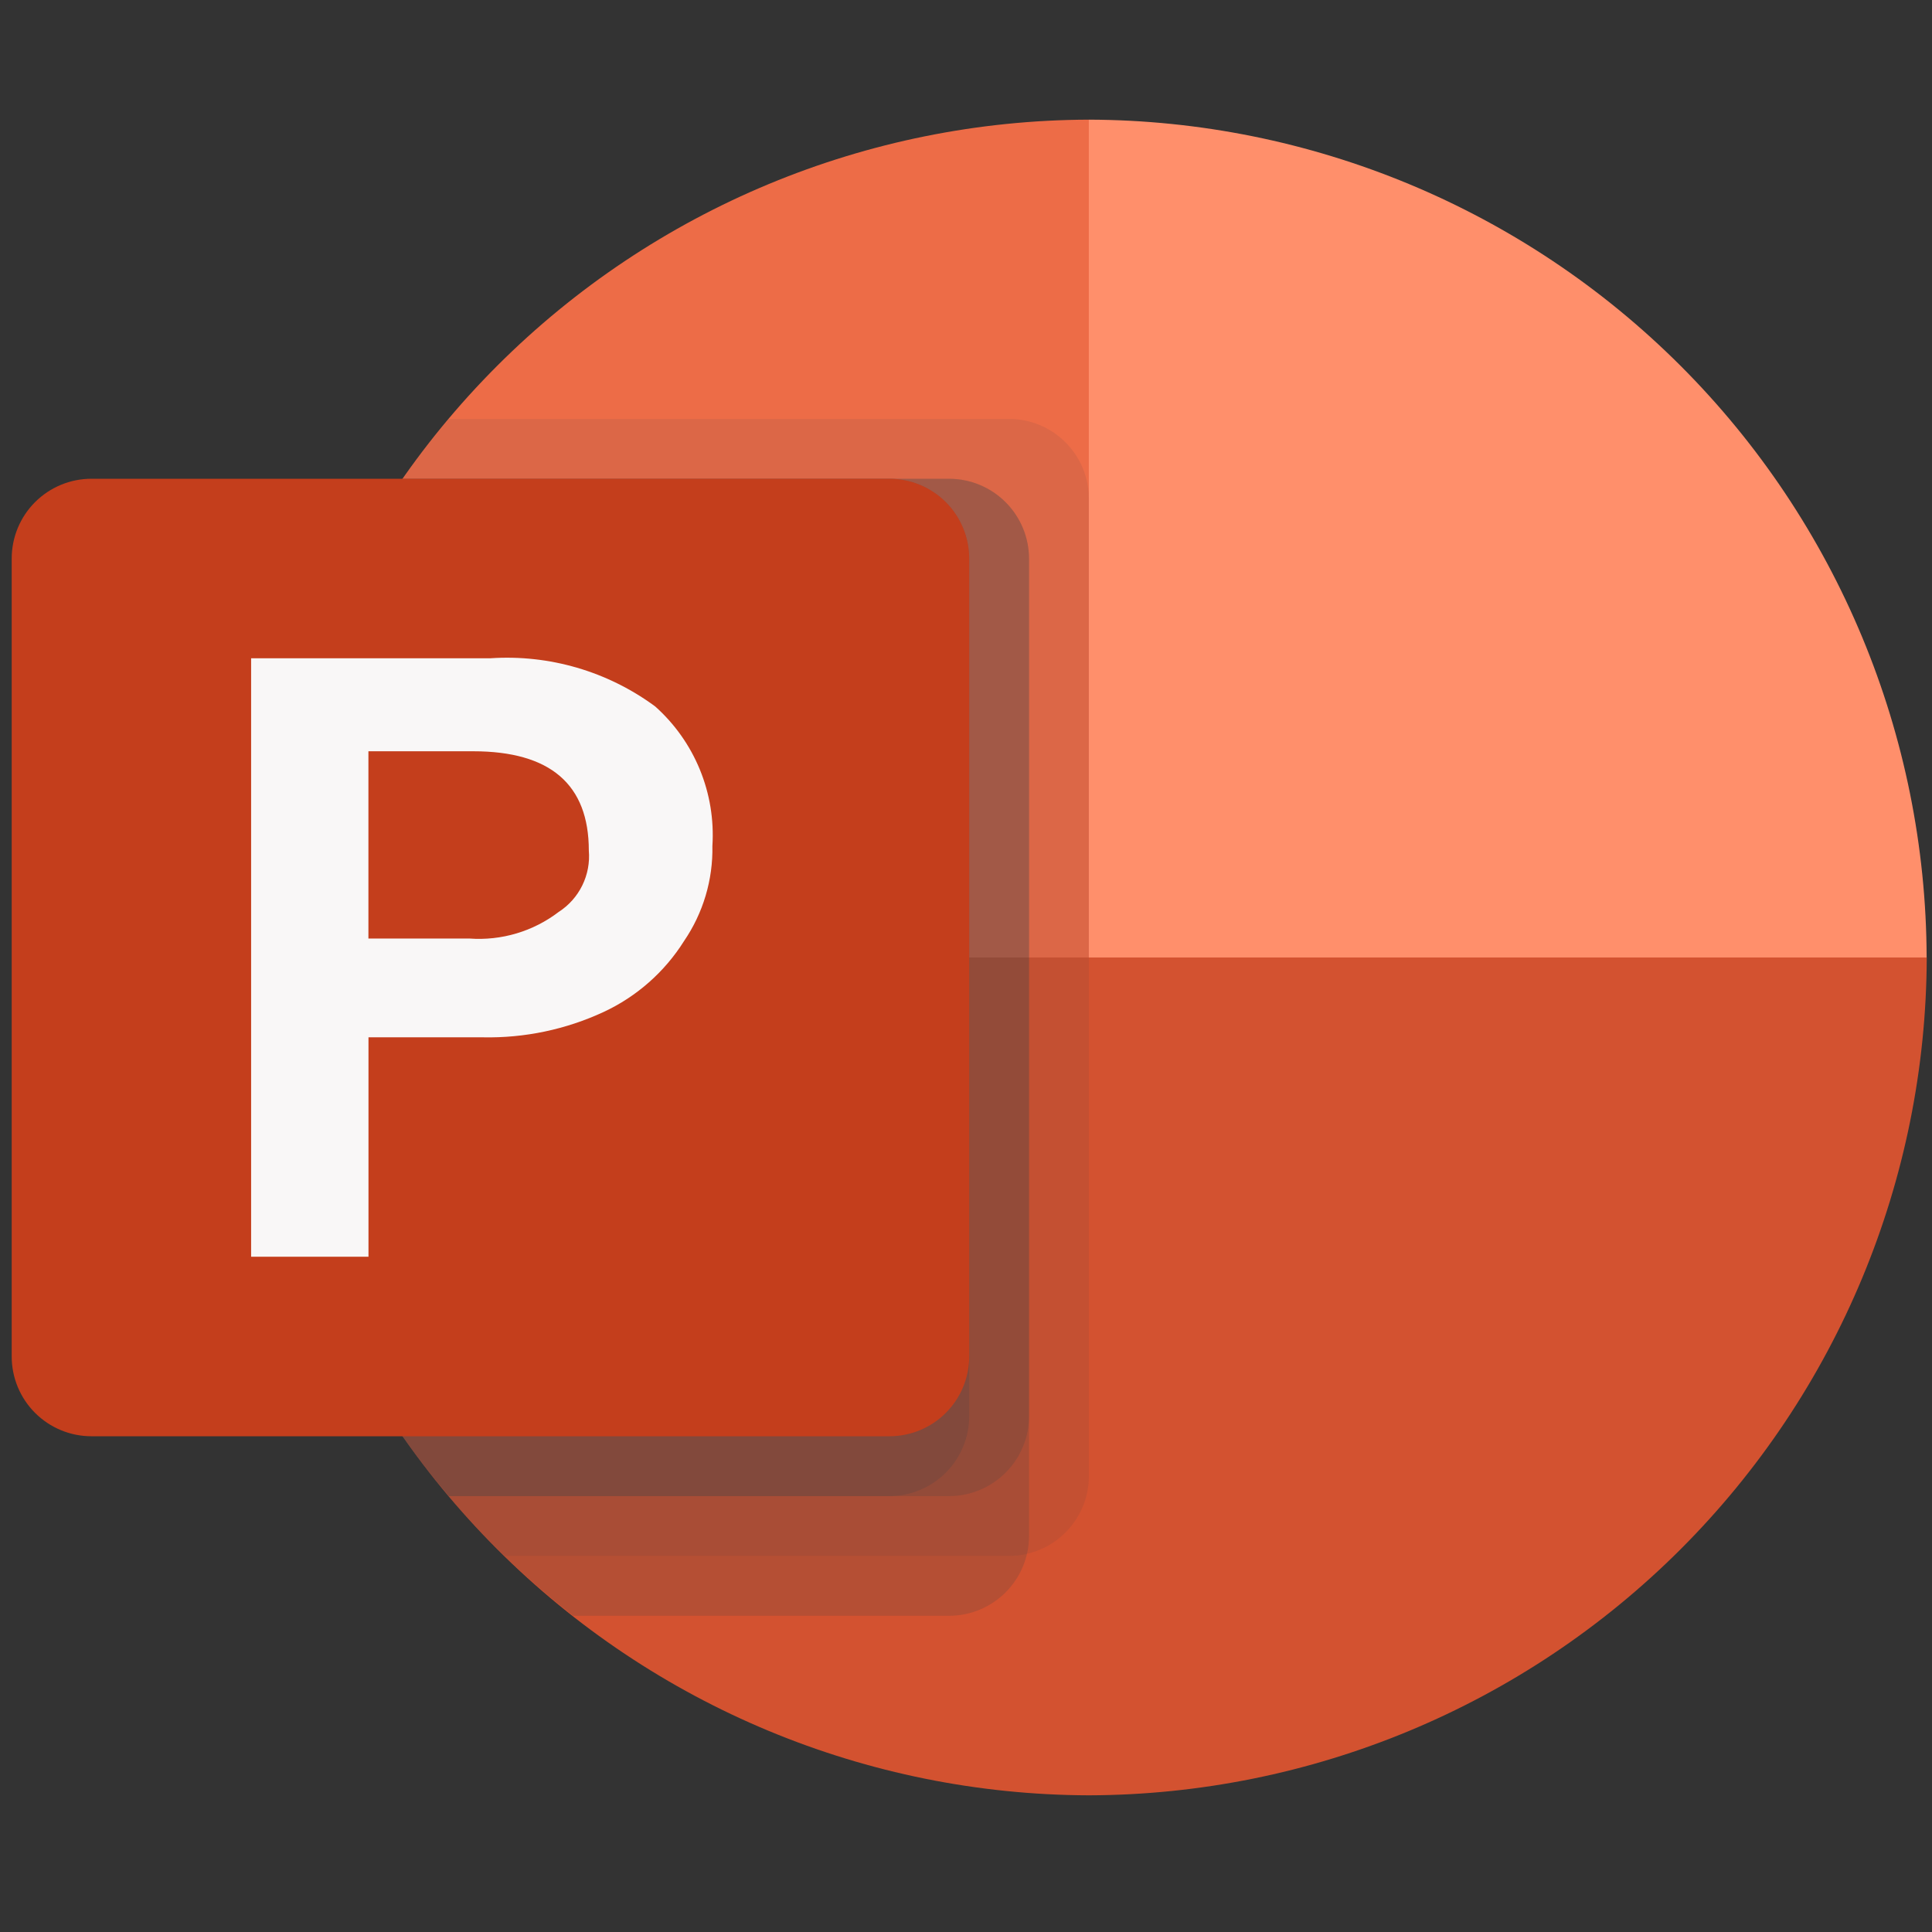
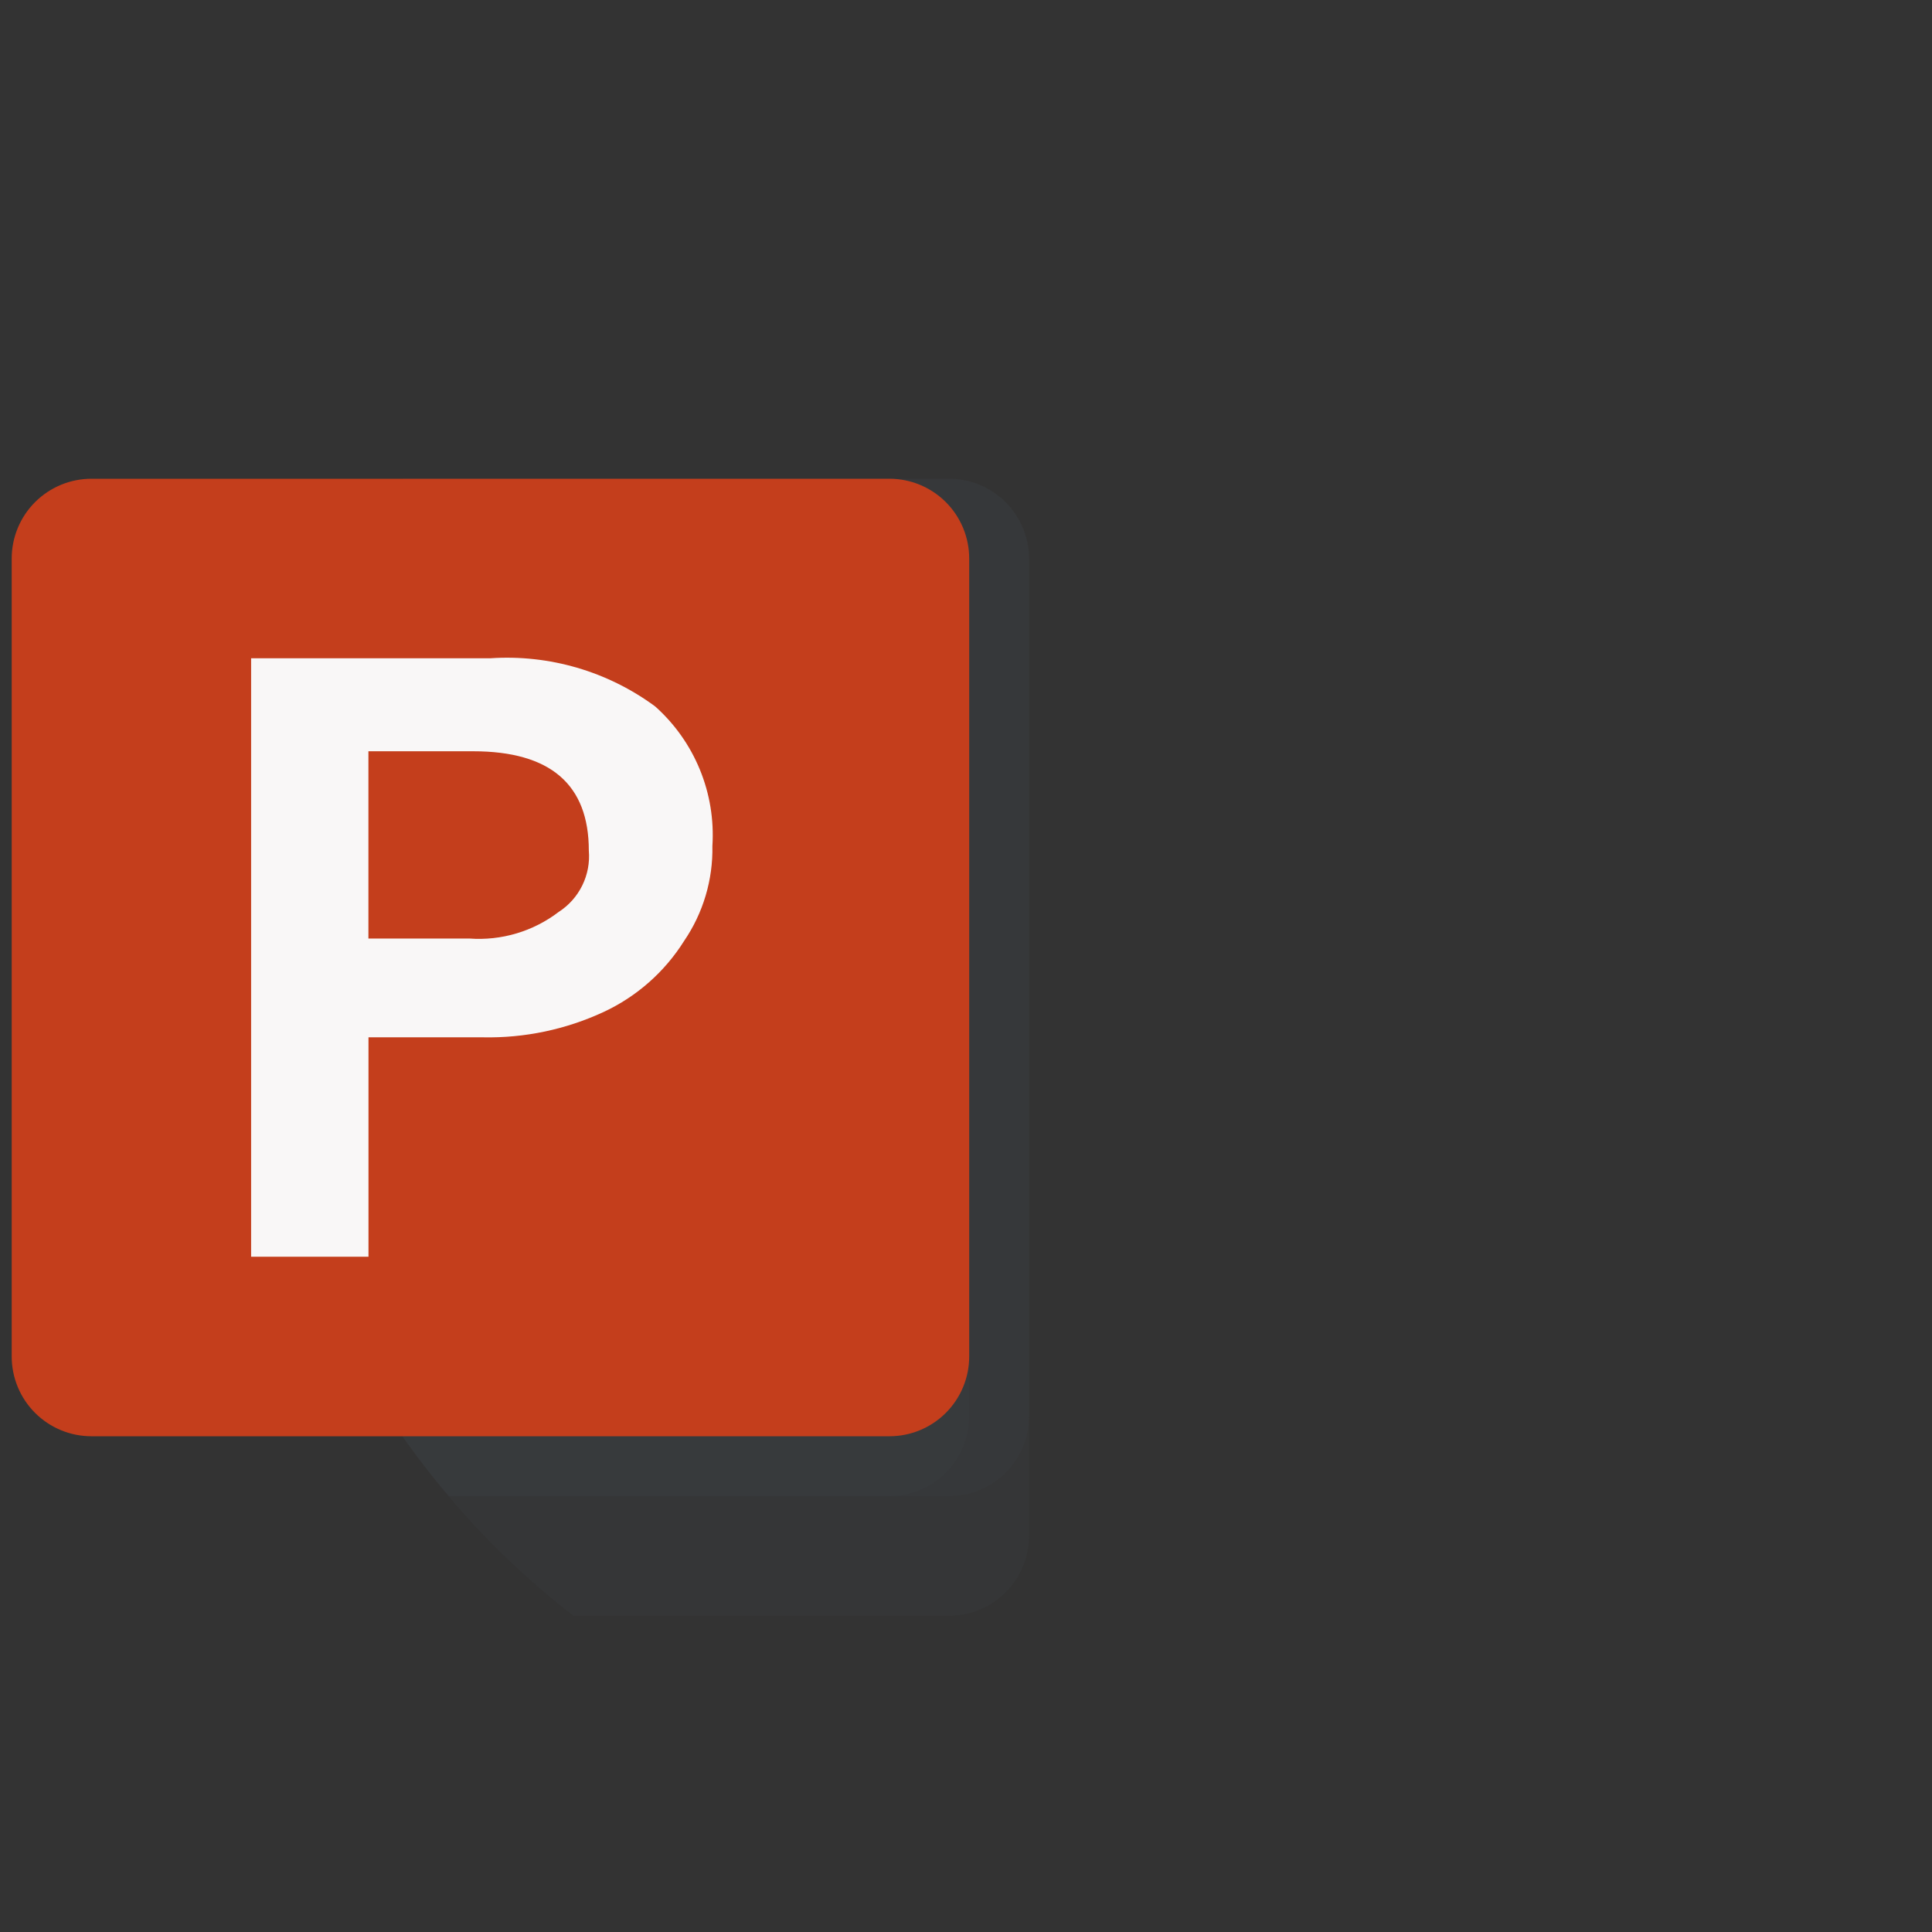
<svg xmlns="http://www.w3.org/2000/svg" width="200" height="200" viewBox="0 0 200 200" fill="none">
  <rect x="0" y="0" width="200" height="200" fill="#333333" stroke="none" />
-   <path d="M112.726 12.387C89.745 12.454 67.723 21.613 51.473 37.863C35.222 54.114 26.063 76.135 25.996 99.117L135.877 122.267L112.726 12.387Z" fill="#ED6C47" />
-   <path d="M112.715 12.387C135.696 12.454 157.718 21.613 173.968 37.863C190.219 54.114 199.378 76.135 199.445 99.117L156.08 128.593L112.715 99.117V12.387Z" fill="#FF8F6B" />
-   <path d="M112.726 185.851C135.708 185.784 157.729 176.625 173.979 160.374C190.23 144.124 199.389 122.103 199.456 99.121H25.996C26.063 122.103 35.222 144.124 51.473 160.374C67.723 176.625 89.745 185.784 112.726 185.851Z" fill="#D35230" />
-   <path opacity="0.1" d="M104.46 43.363H46.475C32.314 60.049 25.029 81.496 26.099 103.354C27.169 125.213 36.513 145.846 52.236 161.068H104.46C106.649 161.063 108.748 160.192 110.296 158.645C111.845 157.097 112.718 155 112.724 152.81V51.621C112.718 49.432 111.845 47.334 110.296 45.787C108.748 44.24 106.649 43.368 104.46 43.363Z" fill="#3C4148" />
  <path opacity="0.2" d="M98.263 49.56H41.728C28.958 67.68 23.664 90.023 26.946 111.946C30.229 133.868 41.836 153.682 59.352 167.266H98.269C100.458 167.259 102.554 166.387 104.101 164.84C105.649 163.292 106.521 161.196 106.527 159.008V57.819C106.521 55.629 105.648 53.532 104.099 51.984C102.551 50.437 100.452 49.565 98.263 49.56Z" fill="#3C4148" />
  <path opacity="0.2" d="M98.263 49.56H41.727C30.727 65.156 25.224 83.965 26.083 103.03C26.942 122.095 34.115 140.333 46.472 154.876H98.269C100.457 154.869 102.553 153.997 104.101 152.45C105.648 150.902 106.52 148.806 106.527 146.618V57.819C106.52 55.629 105.647 53.532 104.098 51.984C102.55 50.437 100.452 49.565 98.263 49.56Z" fill="#3C4148" />
  <path opacity="0.2" d="M92.067 49.56H41.727C30.727 65.156 25.224 83.965 26.083 103.03C26.942 122.095 34.115 140.333 46.472 154.876H92.074C94.262 154.869 96.358 153.997 97.906 152.45C99.453 150.902 100.325 148.806 100.332 146.618V57.819C100.325 55.629 99.452 53.532 97.903 51.984C96.355 50.437 94.257 49.565 92.067 49.56Z" fill="#3C4148" />
  <path d="M9.469 49.56H92.073C94.263 49.56 96.364 50.431 97.912 51.979C99.461 53.528 100.331 55.628 100.331 57.819V140.423C100.331 142.613 99.461 144.713 97.912 146.262C96.364 147.811 94.263 148.681 92.073 148.681H9.469C7.279 148.681 5.178 147.811 3.63 146.262C2.081 144.713 1.211 142.613 1.211 140.423L1.211 57.819C1.211 55.628 2.081 53.528 3.63 51.979C5.178 50.431 7.279 49.56 9.469 49.56Z" fill="#C43E1C" />
  <path d="M50.758 68.144C56.858 67.734 62.906 69.501 67.825 73.131C69.842 74.932 71.424 77.167 72.45 79.669C73.476 82.171 73.92 84.873 73.747 87.572C73.815 91.076 72.791 94.514 70.817 97.409C68.808 100.61 65.916 103.161 62.491 104.757C58.574 106.575 54.294 107.474 49.977 107.383H38.145V130.094H25.996V68.144H50.758ZM38.138 97.156H48.589C51.903 97.399 55.191 96.421 57.832 94.405C58.882 93.73 59.727 92.781 60.277 91.661C60.827 90.541 61.062 89.292 60.955 88.049C60.955 81.197 56.963 77.771 48.98 77.771H38.138V97.156Z" fill="#F9F7F7" />
</svg>